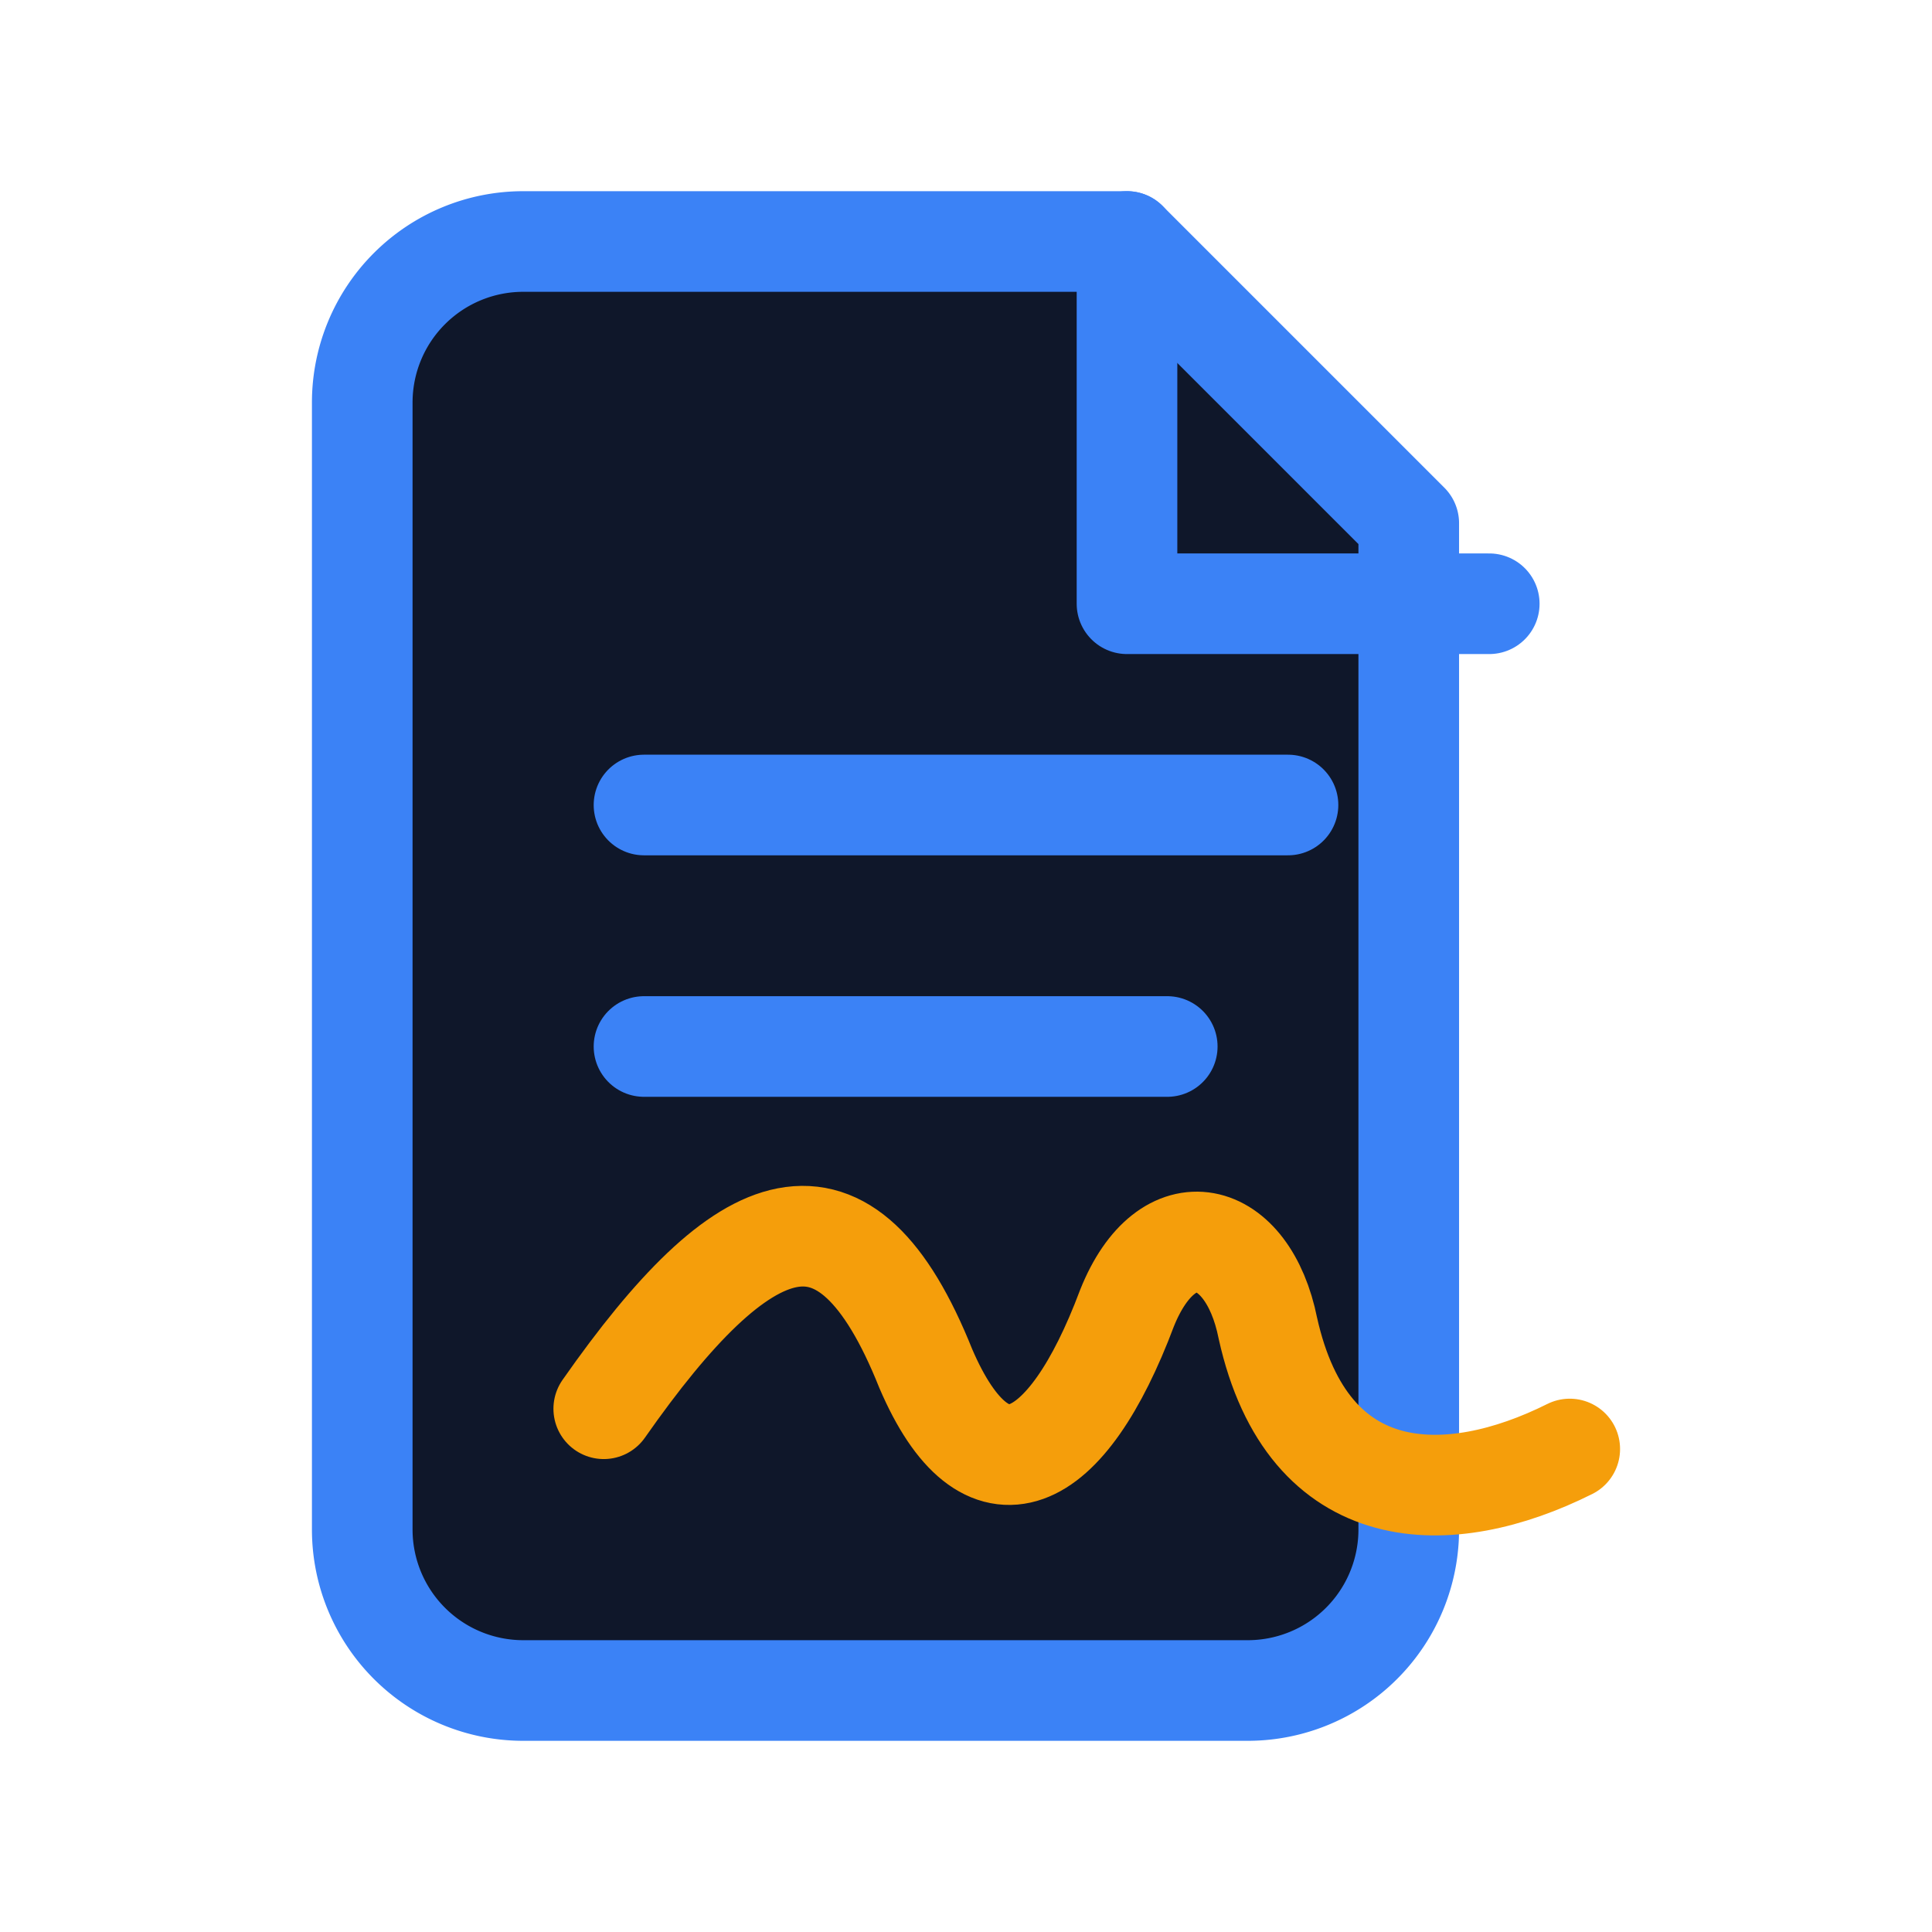
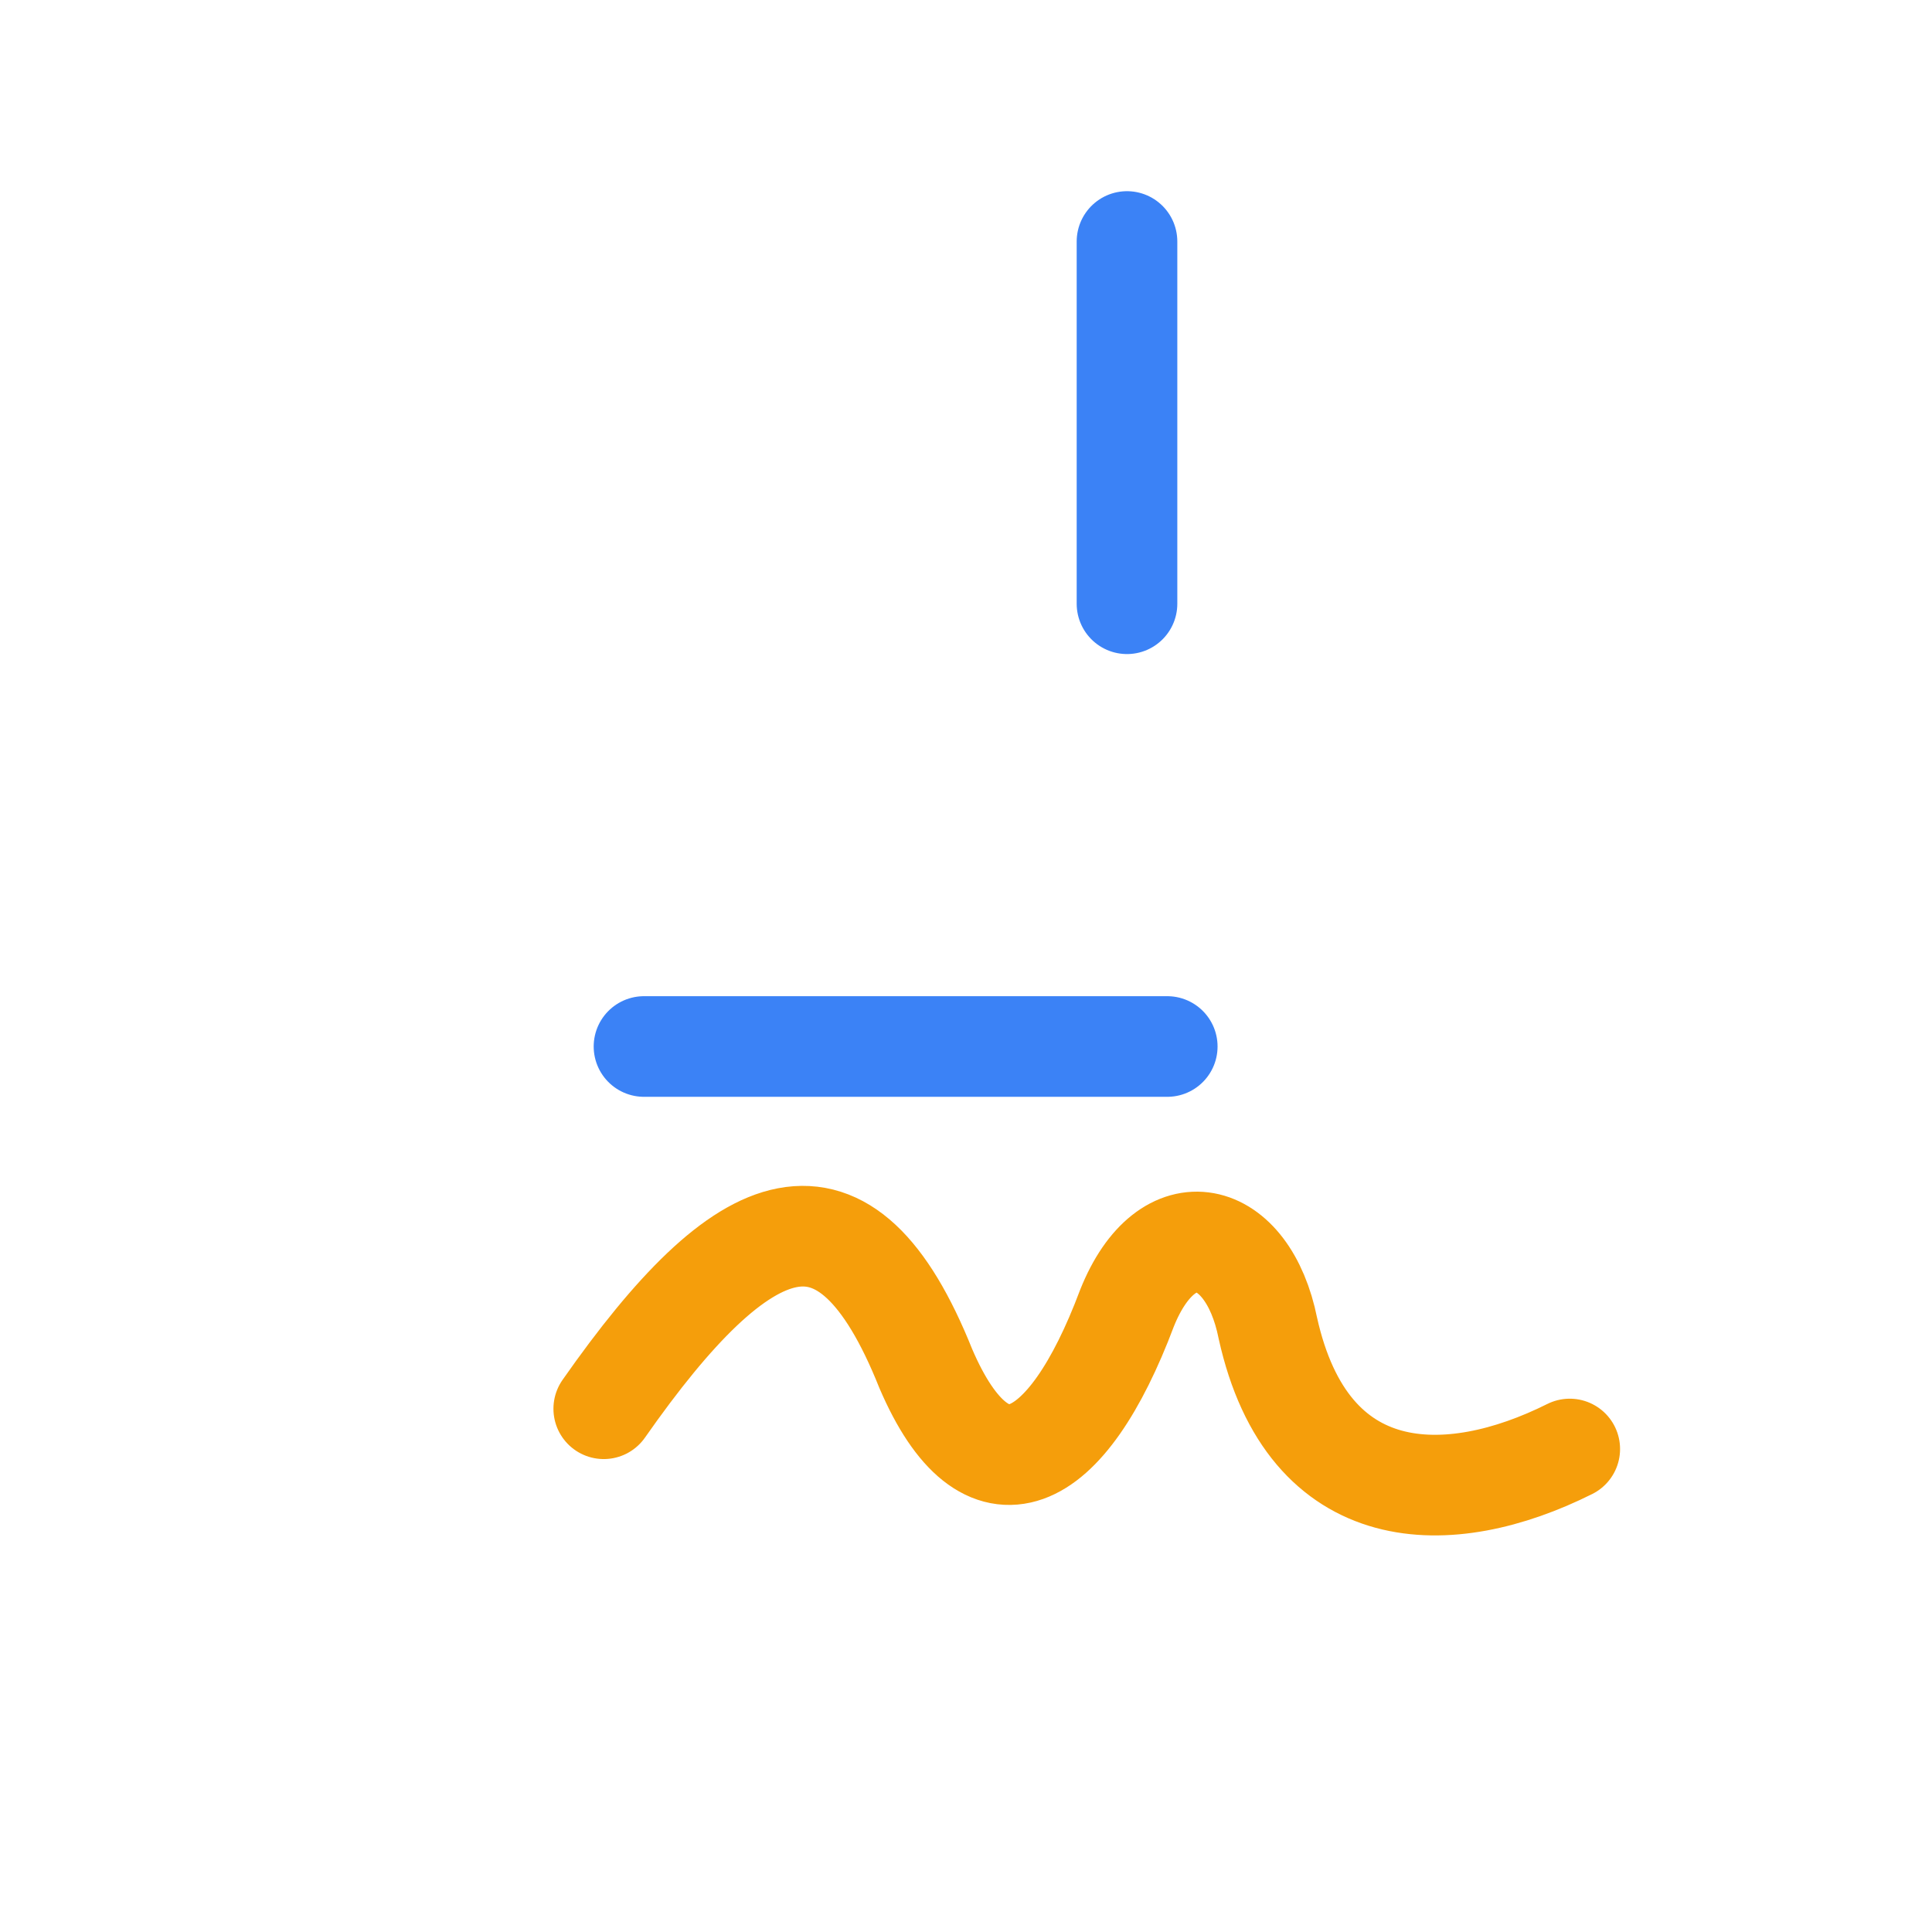
<svg xmlns="http://www.w3.org/2000/svg" viewBox="0 0 96 96" fill="none">
-   <path d="M26 12h30l14 14v50a8 8 0 0 1-8 8H26a8 8 0 0 1-8-8V20a8 8 0 0 1 8-8Z" stroke="#3b82f6" stroke-width="5" stroke-linejoin="round" fill="#0f172a" />
-   <path d="M56 12v18h18" stroke="#3b82f6" stroke-width="5" stroke-linecap="round" stroke-linejoin="round" />
-   <path d="M32 40h32" stroke="#3b82f6" stroke-width="5" stroke-linecap="round" />
+   <path d="M56 12v18" stroke="#3b82f6" stroke-width="5" stroke-linecap="round" stroke-linejoin="round" />
  <path d="M32 52h26" stroke="#3b82f6" stroke-width="5" stroke-linecap="round" />
  <path d="M30 70c7-10 12-12 16-2 3 7 7 5 10-3 2-5 6-4 7 1 2 9 9 9 15 6" stroke="#f59e0b" stroke-width="5" stroke-linecap="round" stroke-linejoin="round" />
</svg>